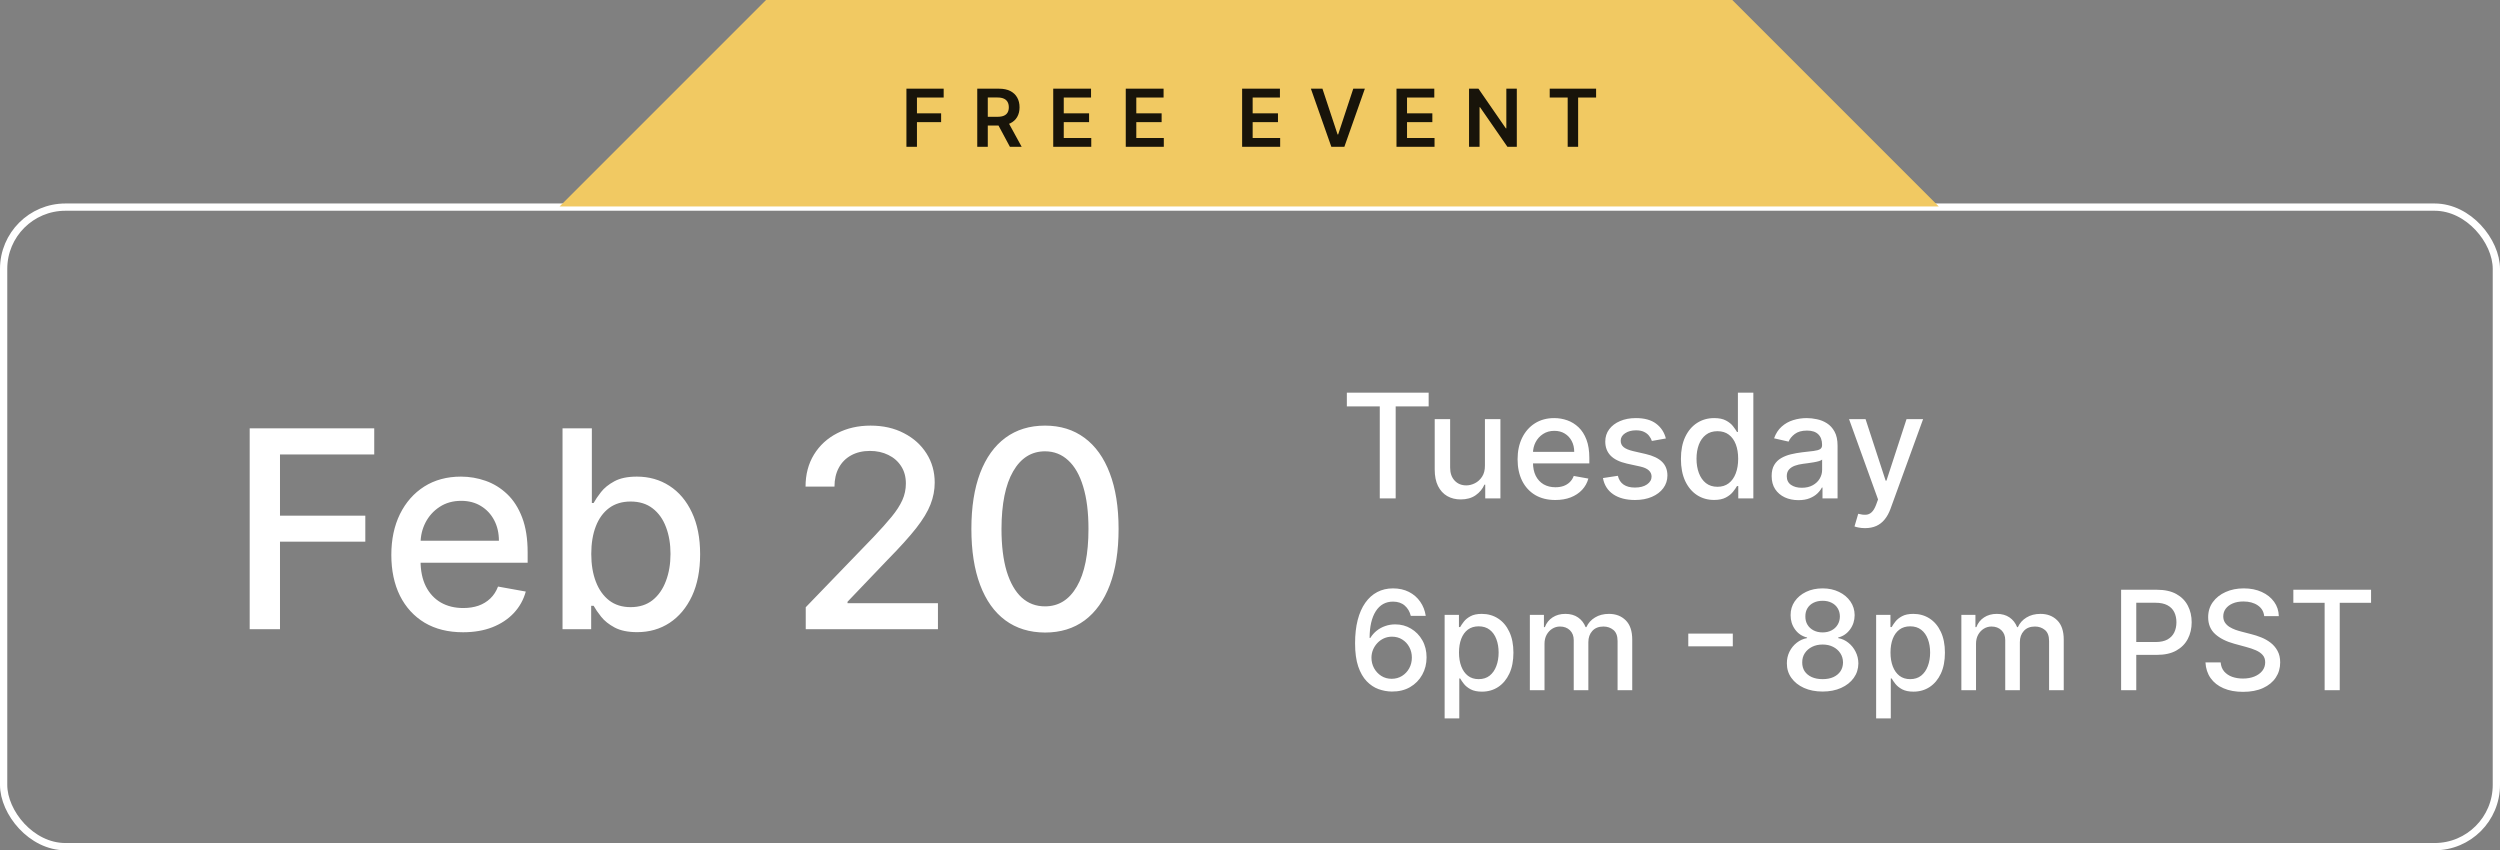
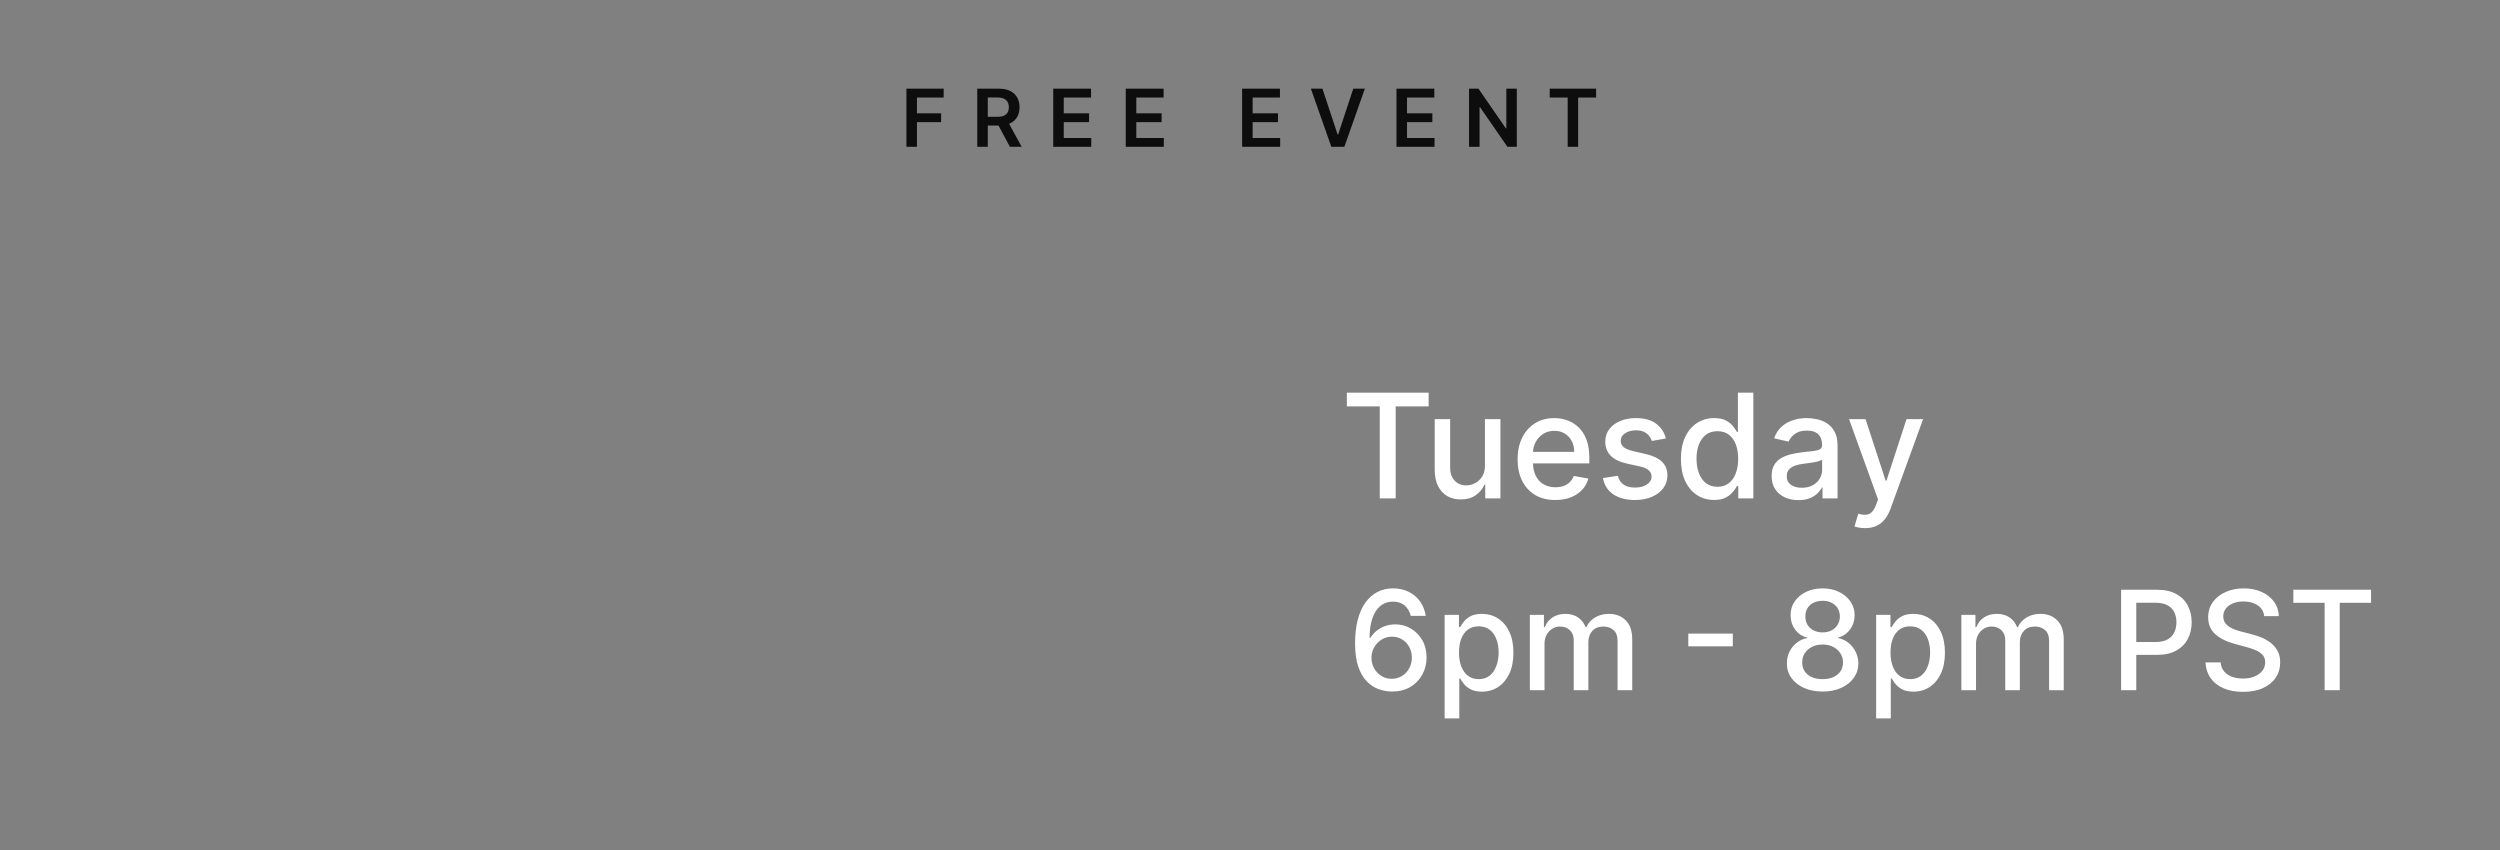
<svg xmlns="http://www.w3.org/2000/svg" width="344" height="117" viewBox="0 0 344 117" fill="none">
  <rect x="0" y="0" width="344" height="117" fill="#808080" stroke="none" />
-   <rect x="0.5" y="28.5" width="343" height="88" rx="8.5" stroke="white" />
-   <path d="M34.357 86.58V58.943H51.495V62.533H38.527V70.953H50.267V74.529H38.527V86.58H34.357ZM63.711 86.998C61.669 86.998 59.91 86.562 58.435 85.689C56.968 84.807 55.835 83.57 55.034 81.978C54.242 80.377 53.847 78.501 53.847 76.351C53.847 74.228 54.242 72.357 55.034 70.737C55.835 69.118 56.95 67.854 58.381 66.945C59.82 66.037 61.502 65.582 63.428 65.582C64.597 65.582 65.731 65.776 66.828 66.163C67.926 66.549 68.911 67.157 69.783 67.984C70.656 68.812 71.344 69.887 71.848 71.21C72.352 72.523 72.604 74.12 72.604 76V77.43H56.127V74.408H68.65C68.65 73.346 68.434 72.406 68.002 71.587C67.57 70.76 66.963 70.108 66.18 69.631C65.407 69.154 64.498 68.915 63.455 68.915C62.321 68.915 61.331 69.194 60.486 69.752C59.649 70.301 59.001 71.021 58.543 71.911C58.093 72.793 57.868 73.751 57.868 74.786V77.147C57.868 78.532 58.111 79.711 58.597 80.683C59.091 81.654 59.78 82.396 60.661 82.909C61.543 83.413 62.573 83.665 63.751 83.665C64.516 83.665 65.213 83.557 65.843 83.341C66.473 83.116 67.017 82.783 67.476 82.342C67.935 81.902 68.285 81.357 68.528 80.71L72.347 81.398C72.041 82.522 71.493 83.507 70.701 84.353C69.918 85.19 68.933 85.842 67.746 86.31C66.567 86.769 65.222 86.998 63.711 86.998ZM77.404 86.58V58.943H81.439V69.212H81.682C81.916 68.781 82.253 68.281 82.694 67.715C83.135 67.148 83.747 66.653 84.529 66.23C85.312 65.798 86.347 65.582 87.633 65.582C89.306 65.582 90.8 66.005 92.113 66.851C93.427 67.697 94.457 68.915 95.203 70.508C95.959 72.1 96.337 74.016 96.337 76.256C96.337 78.496 95.963 80.417 95.217 82.019C94.47 83.611 93.445 84.839 92.14 85.703C90.836 86.557 89.347 86.984 87.674 86.984C86.414 86.984 85.384 86.773 84.583 86.35C83.792 85.927 83.171 85.433 82.721 84.866C82.271 84.299 81.925 83.795 81.682 83.354H81.345V86.58H77.404ZM81.358 76.216C81.358 77.673 81.57 78.951 81.992 80.048C82.415 81.146 83.027 82.005 83.828 82.626C84.628 83.237 85.609 83.543 86.769 83.543C87.975 83.543 88.982 83.224 89.792 82.585C90.602 81.938 91.213 81.06 91.627 79.954C92.05 78.847 92.261 77.601 92.261 76.216C92.261 74.849 92.055 73.621 91.641 72.532C91.236 71.444 90.624 70.584 89.806 69.955C88.996 69.325 87.984 69.01 86.769 69.01C85.6 69.01 84.61 69.311 83.801 69.914C83 70.517 82.393 71.358 81.979 72.438C81.565 73.517 81.358 74.777 81.358 76.216ZM110.87 86.58V83.557L120.222 73.868C121.22 72.815 122.044 71.893 122.691 71.102C123.348 70.301 123.838 69.541 124.162 68.821C124.486 68.101 124.648 67.337 124.648 66.527C124.648 65.609 124.432 64.818 124 64.152C123.568 63.477 122.979 62.96 122.232 62.6C121.486 62.231 120.645 62.047 119.709 62.047C118.719 62.047 117.856 62.249 117.118 62.654C116.38 63.059 115.814 63.63 115.418 64.368C115.022 65.106 114.824 65.969 114.824 66.959H110.843C110.843 65.277 111.23 63.806 112.004 62.546C112.777 61.287 113.839 60.311 115.188 59.618C116.538 58.916 118.072 58.565 119.79 58.565C121.526 58.565 123.056 58.912 124.378 59.604C125.709 60.288 126.749 61.224 127.495 62.411C128.242 63.59 128.615 64.921 128.615 66.406C128.615 67.431 128.422 68.434 128.035 69.415C127.657 70.395 126.996 71.488 126.051 72.694C125.107 73.89 123.793 75.343 122.111 77.053L116.619 82.801V83.004H129.061V86.58H110.87ZM143.796 87.038C141.664 87.029 139.843 86.467 138.331 85.352C136.82 84.236 135.664 82.612 134.863 80.48C134.062 78.348 133.662 75.78 133.662 72.775C133.662 69.779 134.062 67.22 134.863 65.097C135.673 62.974 136.833 61.354 138.345 60.239C139.865 59.123 141.682 58.565 143.796 58.565C145.91 58.565 147.723 59.128 149.235 60.252C150.746 61.368 151.902 62.987 152.703 65.11C153.512 67.224 153.917 69.779 153.917 72.775C153.917 75.789 153.517 78.362 152.716 80.494C151.915 82.617 150.759 84.241 149.248 85.365C147.737 86.481 145.919 87.038 143.796 87.038ZM143.796 83.435C145.668 83.435 147.129 82.522 148.182 80.696C149.244 78.87 149.774 76.229 149.774 72.775C149.774 70.481 149.531 68.542 149.046 66.959C148.569 65.367 147.881 64.161 146.981 63.342C146.09 62.515 145.029 62.101 143.796 62.101C141.934 62.101 140.472 63.019 139.411 64.854C138.349 66.689 137.814 69.329 137.805 72.775C137.805 75.078 138.043 77.026 138.52 78.618C139.006 80.201 139.694 81.402 140.585 82.221C141.475 83.031 142.546 83.435 143.796 83.435Z" fill="white" />
  <path d="M185.326 55.923V54.034H196.583V55.923H192.045V68.58H189.857V55.923H185.326ZM204.326 64.055V57.67H206.457V68.58H204.369V66.69H204.255C204.004 67.273 203.602 67.758 203.048 68.146C202.499 68.53 201.815 68.722 200.995 68.722C200.295 68.722 199.674 68.568 199.135 68.26C198.6 67.948 198.178 67.486 197.87 66.875C197.567 66.264 197.416 65.509 197.416 64.609V57.67H199.539V64.354C199.539 65.097 199.745 65.689 200.157 66.129C200.569 66.57 201.104 66.79 201.762 66.79C202.16 66.79 202.556 66.69 202.949 66.492C203.346 66.293 203.675 65.992 203.936 65.59C204.201 65.187 204.331 64.676 204.326 64.055ZM214.012 68.8C212.937 68.8 212.012 68.57 211.235 68.111C210.463 67.647 209.867 66.996 209.445 66.158C209.029 65.315 208.82 64.328 208.82 63.196C208.82 62.079 209.029 61.094 209.445 60.242C209.867 59.389 210.454 58.724 211.207 58.246C211.964 57.768 212.85 57.529 213.863 57.529C214.478 57.529 215.075 57.63 215.653 57.834C216.23 58.037 216.749 58.357 217.208 58.793C217.667 59.228 218.03 59.794 218.295 60.49C218.56 61.181 218.692 62.022 218.692 63.011V63.764H210.021V62.173H216.612C216.612 61.615 216.498 61.12 216.271 60.689C216.043 60.253 215.724 59.91 215.312 59.659C214.905 59.408 214.426 59.283 213.877 59.283C213.281 59.283 212.76 59.429 212.315 59.723C211.874 60.012 211.533 60.391 211.292 60.859C211.055 61.323 210.937 61.828 210.937 62.372V63.615C210.937 64.344 211.065 64.965 211.32 65.476C211.581 65.987 211.943 66.378 212.407 66.648C212.871 66.913 213.413 67.046 214.033 67.046C214.436 67.046 214.803 66.989 215.134 66.875C215.466 66.757 215.752 66.582 215.994 66.35C216.235 66.118 216.42 65.831 216.548 65.49L218.558 65.852C218.397 66.444 218.108 66.963 217.691 67.408C217.279 67.848 216.761 68.191 216.136 68.438C215.515 68.679 214.808 68.8 214.012 68.8ZM229.223 60.334L227.299 60.675C227.218 60.428 227.09 60.194 226.915 59.972C226.745 59.749 226.513 59.567 226.219 59.425C225.926 59.283 225.559 59.212 225.118 59.212C224.517 59.212 224.015 59.347 223.613 59.617C223.21 59.882 223.009 60.225 223.009 60.646C223.009 61.011 223.144 61.304 223.414 61.527C223.684 61.75 224.119 61.932 224.721 62.074L226.453 62.472C227.457 62.704 228.205 63.061 228.698 63.544C229.19 64.027 229.436 64.654 229.436 65.426C229.436 66.08 229.247 66.662 228.868 67.173C228.494 67.68 227.971 68.078 227.299 68.367C226.631 68.655 225.857 68.8 224.976 68.8C223.755 68.8 222.758 68.539 221.986 68.019C221.214 67.493 220.741 66.747 220.566 65.781L222.618 65.469C222.746 66.004 223.009 66.409 223.407 66.683C223.804 66.953 224.323 67.088 224.962 67.088C225.658 67.088 226.214 66.944 226.631 66.655C227.048 66.361 227.256 66.004 227.256 65.582C227.256 65.242 227.128 64.955 226.873 64.723C226.622 64.491 226.236 64.316 225.715 64.198L223.868 63.793C222.85 63.561 222.097 63.191 221.61 62.685C221.127 62.178 220.885 61.536 220.885 60.76C220.885 60.116 221.065 59.553 221.425 59.07C221.785 58.587 222.282 58.21 222.917 57.94C223.551 57.666 224.278 57.529 225.097 57.529C226.276 57.529 227.204 57.784 227.881 58.295C228.558 58.802 229.006 59.482 229.223 60.334ZM235.855 68.793C234.974 68.793 234.188 68.568 233.497 68.118C232.811 67.663 232.271 67.017 231.878 66.179C231.49 65.336 231.295 64.325 231.295 63.146C231.295 61.967 231.492 60.959 231.885 60.121C232.283 59.283 232.827 58.641 233.518 58.196C234.21 57.751 234.993 57.529 235.869 57.529C236.546 57.529 237.091 57.642 237.503 57.869C237.92 58.092 238.241 58.352 238.469 58.651C238.701 58.949 238.881 59.212 239.009 59.439H239.136V54.034H241.26V68.58H239.186V66.882H239.009C238.881 67.114 238.696 67.379 238.455 67.678C238.218 67.976 237.891 68.236 237.474 68.459C237.058 68.681 236.518 68.793 235.855 68.793ZM236.324 66.982C236.935 66.982 237.451 66.821 237.872 66.499C238.298 66.172 238.62 65.72 238.838 65.142C239.061 64.564 239.172 63.892 239.172 63.125C239.172 62.367 239.063 61.705 238.845 61.136C238.627 60.568 238.308 60.126 237.886 59.808C237.465 59.491 236.944 59.332 236.324 59.332C235.685 59.332 235.152 59.498 234.726 59.83C234.3 60.161 233.978 60.613 233.76 61.186C233.547 61.759 233.44 62.405 233.44 63.125C233.44 63.854 233.549 64.51 233.767 65.092C233.985 65.675 234.307 66.136 234.733 66.477C235.164 66.814 235.694 66.982 236.324 66.982ZM247.466 68.821C246.774 68.821 246.149 68.693 245.591 68.438C245.032 68.177 244.589 67.801 244.262 67.308C243.94 66.816 243.779 66.212 243.779 65.497C243.779 64.882 243.898 64.375 244.135 63.977C244.371 63.58 244.691 63.265 245.093 63.033C245.496 62.801 245.946 62.626 246.443 62.507C246.94 62.389 247.447 62.299 247.963 62.237C248.616 62.161 249.146 62.1 249.554 62.053C249.961 62.001 250.257 61.918 250.441 61.804C250.626 61.69 250.718 61.506 250.718 61.25V61.2C250.718 60.58 250.543 60.099 250.193 59.759C249.847 59.418 249.331 59.247 248.645 59.247C247.93 59.247 247.366 59.406 246.954 59.723C246.547 60.036 246.265 60.384 246.109 60.767L244.113 60.312C244.35 59.65 244.696 59.115 245.15 58.707C245.609 58.295 246.137 57.997 246.734 57.812C247.331 57.623 247.958 57.529 248.616 57.529C249.052 57.529 249.513 57.581 250.001 57.685C250.493 57.784 250.953 57.969 251.379 58.239C251.81 58.509 252.163 58.895 252.437 59.396C252.712 59.894 252.849 60.54 252.849 61.335V68.58H250.775V67.088H250.69C250.553 67.363 250.347 67.633 250.072 67.898C249.797 68.163 249.445 68.383 249.014 68.558C248.583 68.734 248.067 68.821 247.466 68.821ZM247.927 67.117C248.514 67.117 249.016 67.001 249.433 66.769C249.854 66.537 250.174 66.234 250.392 65.859C250.614 65.481 250.725 65.076 250.725 64.645V63.239C250.65 63.314 250.503 63.386 250.285 63.452C250.072 63.513 249.828 63.568 249.554 63.615C249.279 63.658 249.011 63.698 248.751 63.736C248.491 63.769 248.273 63.797 248.098 63.821C247.686 63.873 247.309 63.961 246.968 64.084C246.632 64.207 246.362 64.385 246.159 64.617C245.96 64.844 245.86 65.147 245.86 65.526C245.86 66.051 246.055 66.449 246.443 66.719C246.831 66.984 247.326 67.117 247.927 67.117ZM256.629 72.671C256.312 72.671 256.023 72.644 255.763 72.592C255.502 72.545 255.308 72.493 255.18 72.436L255.692 70.696C256.08 70.8 256.426 70.845 256.729 70.831C257.032 70.817 257.299 70.703 257.531 70.49C257.768 70.277 257.976 69.929 258.156 69.446L258.419 68.722L254.428 57.67H256.7L259.463 66.136H259.577L262.339 57.67H264.619L260.124 70.036C259.915 70.604 259.65 71.084 259.328 71.477C259.006 71.875 258.623 72.173 258.178 72.372C257.732 72.571 257.216 72.671 256.629 72.671Z" fill="white" />
  <path d="M191.499 95.157C190.883 95.148 190.276 95.036 189.677 94.82C189.084 94.604 188.544 94.244 188.058 93.74C187.572 93.237 187.183 92.559 186.891 91.709C186.603 90.859 186.459 89.798 186.459 88.525C186.459 87.319 186.578 86.249 186.817 85.313C187.059 84.377 187.408 83.588 187.862 82.945C188.317 82.297 188.865 81.805 189.509 81.467C190.152 81.13 190.874 80.961 191.675 80.961C192.498 80.961 193.229 81.123 193.867 81.447C194.506 81.771 195.023 82.218 195.419 82.79C195.82 83.361 196.074 84.011 196.182 84.74H194.124C193.984 84.164 193.708 83.694 193.294 83.329C192.88 82.965 192.34 82.783 191.675 82.783C190.662 82.783 189.873 83.224 189.306 84.105C188.744 84.987 188.461 86.213 188.456 87.782H188.557C188.796 87.391 189.088 87.058 189.434 86.784C189.785 86.505 190.177 86.291 190.608 86.143C191.045 85.99 191.504 85.914 191.985 85.914C192.786 85.914 193.51 86.109 194.157 86.501C194.81 86.887 195.329 87.423 195.716 88.106C196.103 88.79 196.296 89.573 196.296 90.454C196.296 91.336 196.096 92.135 195.696 92.85C195.3 93.565 194.742 94.132 194.023 94.55C193.303 94.964 192.462 95.166 191.499 95.157ZM191.492 93.403C192.023 93.403 192.498 93.272 192.916 93.012C193.334 92.751 193.665 92.4 193.908 91.959C194.151 91.518 194.272 91.026 194.272 90.481C194.272 89.951 194.153 89.467 193.915 89.031C193.681 88.594 193.357 88.248 192.943 87.992C192.534 87.735 192.066 87.607 191.54 87.607C191.139 87.607 190.768 87.684 190.426 87.837C190.089 87.99 189.792 88.201 189.536 88.471C189.279 88.741 189.077 89.051 188.928 89.402C188.785 89.748 188.713 90.115 188.713 90.502C188.713 91.019 188.832 91.498 189.07 91.939C189.313 92.38 189.644 92.735 190.062 93.005C190.485 93.27 190.962 93.403 191.492 93.403ZM198.781 98.855V84.605H200.751V86.285H200.92C201.037 86.069 201.205 85.819 201.426 85.536C201.646 85.252 201.952 85.005 202.343 84.793C202.735 84.578 203.252 84.47 203.895 84.47C204.732 84.47 205.479 84.681 206.135 85.104C206.792 85.527 207.307 86.136 207.68 86.932C208.058 87.729 208.247 88.687 208.247 89.807C208.247 90.927 208.061 91.887 207.687 92.688C207.314 93.484 206.801 94.098 206.149 94.53C205.497 94.957 204.752 95.171 203.916 95.171C203.286 95.171 202.771 95.065 202.37 94.854C201.975 94.642 201.664 94.395 201.439 94.111C201.214 93.828 201.041 93.576 200.92 93.356H200.798V98.855H198.781ZM200.758 89.786C200.758 90.515 200.864 91.154 201.075 91.703C201.286 92.251 201.592 92.681 201.993 92.991C202.393 93.297 202.883 93.45 203.464 93.45C204.066 93.45 204.57 93.29 204.975 92.971C205.38 92.647 205.686 92.209 205.892 91.655C206.104 91.102 206.21 90.479 206.21 89.786C206.21 89.103 206.106 88.489 205.899 87.945C205.697 87.4 205.391 86.971 204.982 86.656C204.577 86.341 204.071 86.183 203.464 86.183C202.879 86.183 202.384 86.334 201.979 86.635C201.579 86.937 201.275 87.358 201.068 87.897C200.861 88.437 200.758 89.067 200.758 89.786ZM210.508 94.968V84.605H212.444V86.291H212.572C212.788 85.72 213.141 85.275 213.631 84.956C214.122 84.632 214.709 84.47 215.392 84.47C216.085 84.47 216.665 84.632 217.133 84.956C217.606 85.279 217.954 85.725 218.179 86.291H218.287C218.534 85.738 218.928 85.297 219.468 84.969C220.008 84.636 220.651 84.47 221.397 84.47C222.338 84.47 223.104 84.764 223.698 85.354C224.296 85.943 224.596 86.831 224.596 88.019V94.968H222.578V88.208C222.578 87.506 222.387 86.998 222.005 86.683C221.622 86.368 221.166 86.21 220.635 86.21C219.978 86.21 219.468 86.413 219.103 86.818C218.739 87.218 218.557 87.733 218.557 88.363V94.968H216.546V88.079C216.546 87.517 216.371 87.065 216.02 86.723C215.669 86.381 215.213 86.21 214.65 86.21C214.268 86.21 213.915 86.312 213.591 86.514C213.272 86.712 213.013 86.989 212.815 87.344C212.622 87.699 212.525 88.111 212.525 88.579V94.968H210.508ZM238.434 87.182V88.936H232.308V87.182H238.434ZM250.793 95.157C249.826 95.157 248.971 94.991 248.229 94.658C247.492 94.325 246.914 93.866 246.495 93.281C246.077 92.697 245.87 92.031 245.874 91.284C245.87 90.7 245.989 90.162 246.232 89.672C246.479 89.177 246.815 88.765 247.237 88.437C247.66 88.104 248.133 87.893 248.654 87.803V87.722C247.966 87.555 247.415 87.186 247.001 86.615C246.587 86.044 246.383 85.387 246.387 84.645C246.383 83.939 246.569 83.309 246.947 82.756C247.33 82.198 247.854 81.76 248.519 81.44C249.185 81.121 249.943 80.961 250.793 80.961C251.634 80.961 252.385 81.123 253.047 81.447C253.712 81.766 254.236 82.205 254.619 82.763C255.001 83.316 255.195 83.943 255.199 84.645C255.195 85.387 254.983 86.044 254.565 86.615C254.146 87.186 253.602 87.555 252.932 87.722V87.803C253.449 87.893 253.915 88.104 254.329 88.437C254.747 88.765 255.08 89.177 255.327 89.672C255.579 90.162 255.707 90.7 255.712 91.284C255.707 92.031 255.496 92.697 255.078 93.281C254.659 93.866 254.079 94.325 253.337 94.658C252.599 94.991 251.751 95.157 250.793 95.157ZM250.793 93.45C251.364 93.45 251.859 93.356 252.278 93.167C252.696 92.973 253.02 92.706 253.249 92.364C253.479 92.017 253.595 91.613 253.6 91.149C253.595 90.668 253.47 90.243 253.222 89.874C252.979 89.505 252.649 89.215 252.23 89.004C251.812 88.792 251.333 88.687 250.793 88.687C250.249 88.687 249.765 88.792 249.343 89.004C248.92 89.215 248.587 89.505 248.344 89.874C248.101 90.243 247.982 90.668 247.986 91.149C247.982 91.613 248.092 92.017 248.317 92.364C248.546 92.706 248.872 92.973 249.295 93.167C249.718 93.356 250.217 93.45 250.793 93.45ZM250.793 87.02C251.252 87.02 251.659 86.928 252.014 86.743C252.37 86.559 252.649 86.303 252.851 85.974C253.058 85.646 253.164 85.261 253.168 84.82C253.164 84.389 253.06 84.011 252.858 83.687C252.66 83.363 252.383 83.114 252.028 82.938C251.673 82.758 251.261 82.668 250.793 82.668C250.316 82.668 249.898 82.758 249.538 82.938C249.183 83.114 248.906 83.363 248.708 83.687C248.51 84.011 248.414 84.389 248.418 84.82C248.414 85.261 248.513 85.646 248.715 85.974C248.917 86.303 249.196 86.559 249.552 86.743C249.912 86.928 250.325 87.02 250.793 87.02ZM258.156 98.855V84.605H260.126V86.285H260.295C260.412 86.069 260.58 85.819 260.801 85.536C261.021 85.252 261.327 85.005 261.718 84.793C262.11 84.578 262.627 84.47 263.27 84.47C264.107 84.47 264.854 84.681 265.51 85.104C266.167 85.527 266.682 86.136 267.055 86.932C267.433 87.729 267.622 88.687 267.622 89.807C267.622 90.927 267.436 91.887 267.062 92.688C266.689 93.484 266.176 94.098 265.524 94.53C264.872 94.957 264.127 95.171 263.291 95.171C262.661 95.171 262.146 95.065 261.745 94.854C261.35 94.642 261.039 94.395 260.814 94.111C260.589 93.828 260.416 93.576 260.295 93.356H260.173V98.855H258.156ZM260.133 89.786C260.133 90.515 260.239 91.154 260.45 91.703C260.661 92.251 260.967 92.681 261.368 92.991C261.768 93.297 262.258 93.45 262.839 93.45C263.441 93.45 263.945 93.29 264.35 92.971C264.755 92.647 265.061 92.209 265.267 91.655C265.479 91.102 265.585 90.479 265.585 89.786C265.585 89.103 265.481 88.489 265.274 87.945C265.072 87.4 264.766 86.971 264.357 86.656C263.952 86.341 263.446 86.183 262.839 86.183C262.254 86.183 261.759 86.334 261.354 86.635C260.954 86.937 260.65 87.358 260.443 87.897C260.236 88.437 260.133 89.067 260.133 89.786ZM269.883 94.968V84.605H271.819V86.291H271.947C272.163 85.72 272.516 85.275 273.006 84.956C273.497 84.632 274.084 84.47 274.767 84.47C275.46 84.47 276.04 84.632 276.508 84.956C276.981 85.279 277.329 85.725 277.554 86.291H277.662C277.909 85.738 278.303 85.297 278.843 84.969C279.383 84.636 280.026 84.47 280.772 84.47C281.713 84.47 282.479 84.764 283.073 85.354C283.671 85.943 283.971 86.831 283.971 88.019V94.968H281.953V88.208C281.953 87.506 281.762 86.998 281.38 86.683C280.997 86.368 280.541 86.21 280.01 86.21C279.353 86.21 278.843 86.413 278.478 86.818C278.114 87.218 277.932 87.733 277.932 88.363V94.968H275.921V88.079C275.921 87.517 275.746 87.065 275.395 86.723C275.044 86.381 274.588 86.21 274.025 86.21C273.643 86.21 273.29 86.312 272.966 86.514C272.647 86.712 272.388 86.989 272.19 87.344C271.997 87.699 271.9 88.111 271.9 88.579V94.968H269.883ZM291.865 94.968V81.15H296.79C297.865 81.15 298.756 81.346 299.462 81.737C300.168 82.128 300.697 82.664 301.048 83.343C301.399 84.018 301.574 84.778 301.574 85.623C301.574 86.474 301.396 87.238 301.041 87.918C300.69 88.592 300.159 89.127 299.449 89.523C298.742 89.915 297.854 90.11 296.783 90.11H293.396V88.343H296.595C297.274 88.343 297.825 88.226 298.248 87.992C298.67 87.753 298.981 87.429 299.179 87.02C299.377 86.611 299.476 86.145 299.476 85.623C299.476 85.102 299.377 84.638 299.179 84.234C298.981 83.829 298.668 83.512 298.241 83.282C297.818 83.053 297.26 82.938 296.568 82.938H293.95V94.968H291.865ZM311.555 84.78C311.483 84.141 311.186 83.647 310.664 83.296C310.142 82.94 309.486 82.763 308.694 82.763C308.127 82.763 307.637 82.853 307.223 83.032C306.809 83.208 306.488 83.451 306.258 83.761C306.033 84.067 305.921 84.416 305.921 84.807C305.921 85.135 305.997 85.419 306.15 85.657C306.308 85.896 306.512 86.096 306.764 86.258C307.021 86.415 307.295 86.548 307.587 86.656C307.88 86.759 308.161 86.845 308.431 86.912L309.78 87.263C310.221 87.371 310.673 87.517 311.136 87.702C311.6 87.886 312.029 88.129 312.425 88.43C312.821 88.732 313.14 89.105 313.383 89.55C313.631 89.996 313.754 90.529 313.754 91.149C313.754 91.932 313.552 92.627 313.147 93.234C312.747 93.841 312.164 94.32 311.4 94.671C310.639 95.022 309.719 95.198 308.64 95.198C307.605 95.198 306.71 95.034 305.955 94.705C305.199 94.377 304.607 93.911 304.18 93.308C303.753 92.701 303.517 91.981 303.472 91.149H305.563C305.604 91.649 305.766 92.065 306.049 92.398C306.337 92.726 306.703 92.971 307.149 93.133C307.599 93.29 308.091 93.369 308.626 93.369C309.216 93.369 309.74 93.277 310.199 93.093C310.662 92.904 311.026 92.643 311.292 92.31C311.557 91.972 311.69 91.579 311.69 91.129C311.69 90.72 311.573 90.385 311.339 90.124C311.109 89.863 310.797 89.647 310.401 89.476C310.01 89.305 309.567 89.154 309.072 89.024L307.439 88.579C306.332 88.277 305.455 87.834 304.808 87.249C304.164 86.665 303.843 85.891 303.843 84.928C303.843 84.132 304.059 83.437 304.49 82.844C304.922 82.25 305.507 81.789 306.245 81.46C306.982 81.128 307.815 80.961 308.741 80.961C309.677 80.961 310.502 81.125 311.217 81.454C311.937 81.782 312.504 82.234 312.918 82.81C313.331 83.381 313.547 84.038 313.565 84.78H311.555ZM315.564 82.945V81.15H326.258V82.945H321.947V94.968H319.869V82.945H315.564Z" fill="white" />
-   <path fill-rule="evenodd" clip-rule="evenodd" d="M184 0H105.407L77 28.407H184H218.546H266.773L238.366 0H222.465H184Z" fill="#F1C962" />
  <path d="M124.724 20.204V12.204H129.849V13.418H126.173V15.59H129.498V16.805H126.173V20.204H124.724ZM134.47 20.204V12.204H137.47C138.084 12.204 138.6 12.31 139.016 12.524C139.436 12.738 139.752 13.037 139.966 13.422C140.182 13.805 140.29 14.252 140.29 14.762C140.29 15.275 140.18 15.72 139.962 16.098C139.746 16.473 139.427 16.764 139.005 16.969C138.583 17.172 138.065 17.274 137.45 17.274H135.313V16.071H137.255C137.614 16.071 137.908 16.021 138.138 15.922C138.367 15.821 138.536 15.674 138.645 15.481C138.757 15.286 138.813 15.046 138.813 14.762C138.813 14.478 138.757 14.236 138.645 14.036C138.533 13.832 138.363 13.679 138.134 13.575C137.904 13.468 137.609 13.415 137.247 13.415H135.919V20.204H134.47ZM138.602 16.579L140.583 20.204H138.966L137.02 16.579H138.602ZM144.924 20.204V12.204H150.127V13.418H146.373V15.59H149.857V16.805H146.373V18.989H150.158V20.204H144.924ZM154.905 20.204V12.204H160.109V13.418H156.355V15.59H159.839V16.805H156.355V18.989H160.14V20.204H154.905ZM170.916 20.204V12.204H176.119V13.418H172.365V15.59H175.849V16.805H172.365V18.989H176.15V20.204H170.916ZM181.968 12.204L184.05 18.5H184.132L186.21 12.204H187.804L184.983 20.204H183.194L180.378 12.204H181.968ZM192.157 20.204V12.204H197.36V13.418H193.606V15.59H197.091V16.805H193.606V18.989H197.392V20.204H192.157ZM208.713 12.204V20.204H207.424L203.654 14.754H203.588V20.204H202.139V12.204H203.436L207.201 17.657H207.272V12.204H208.713ZM213.241 13.418V12.204H219.623V13.418H217.151V20.204H215.713V13.418H213.241Z" fill="black" fill-opacity="0.9" />
</svg>